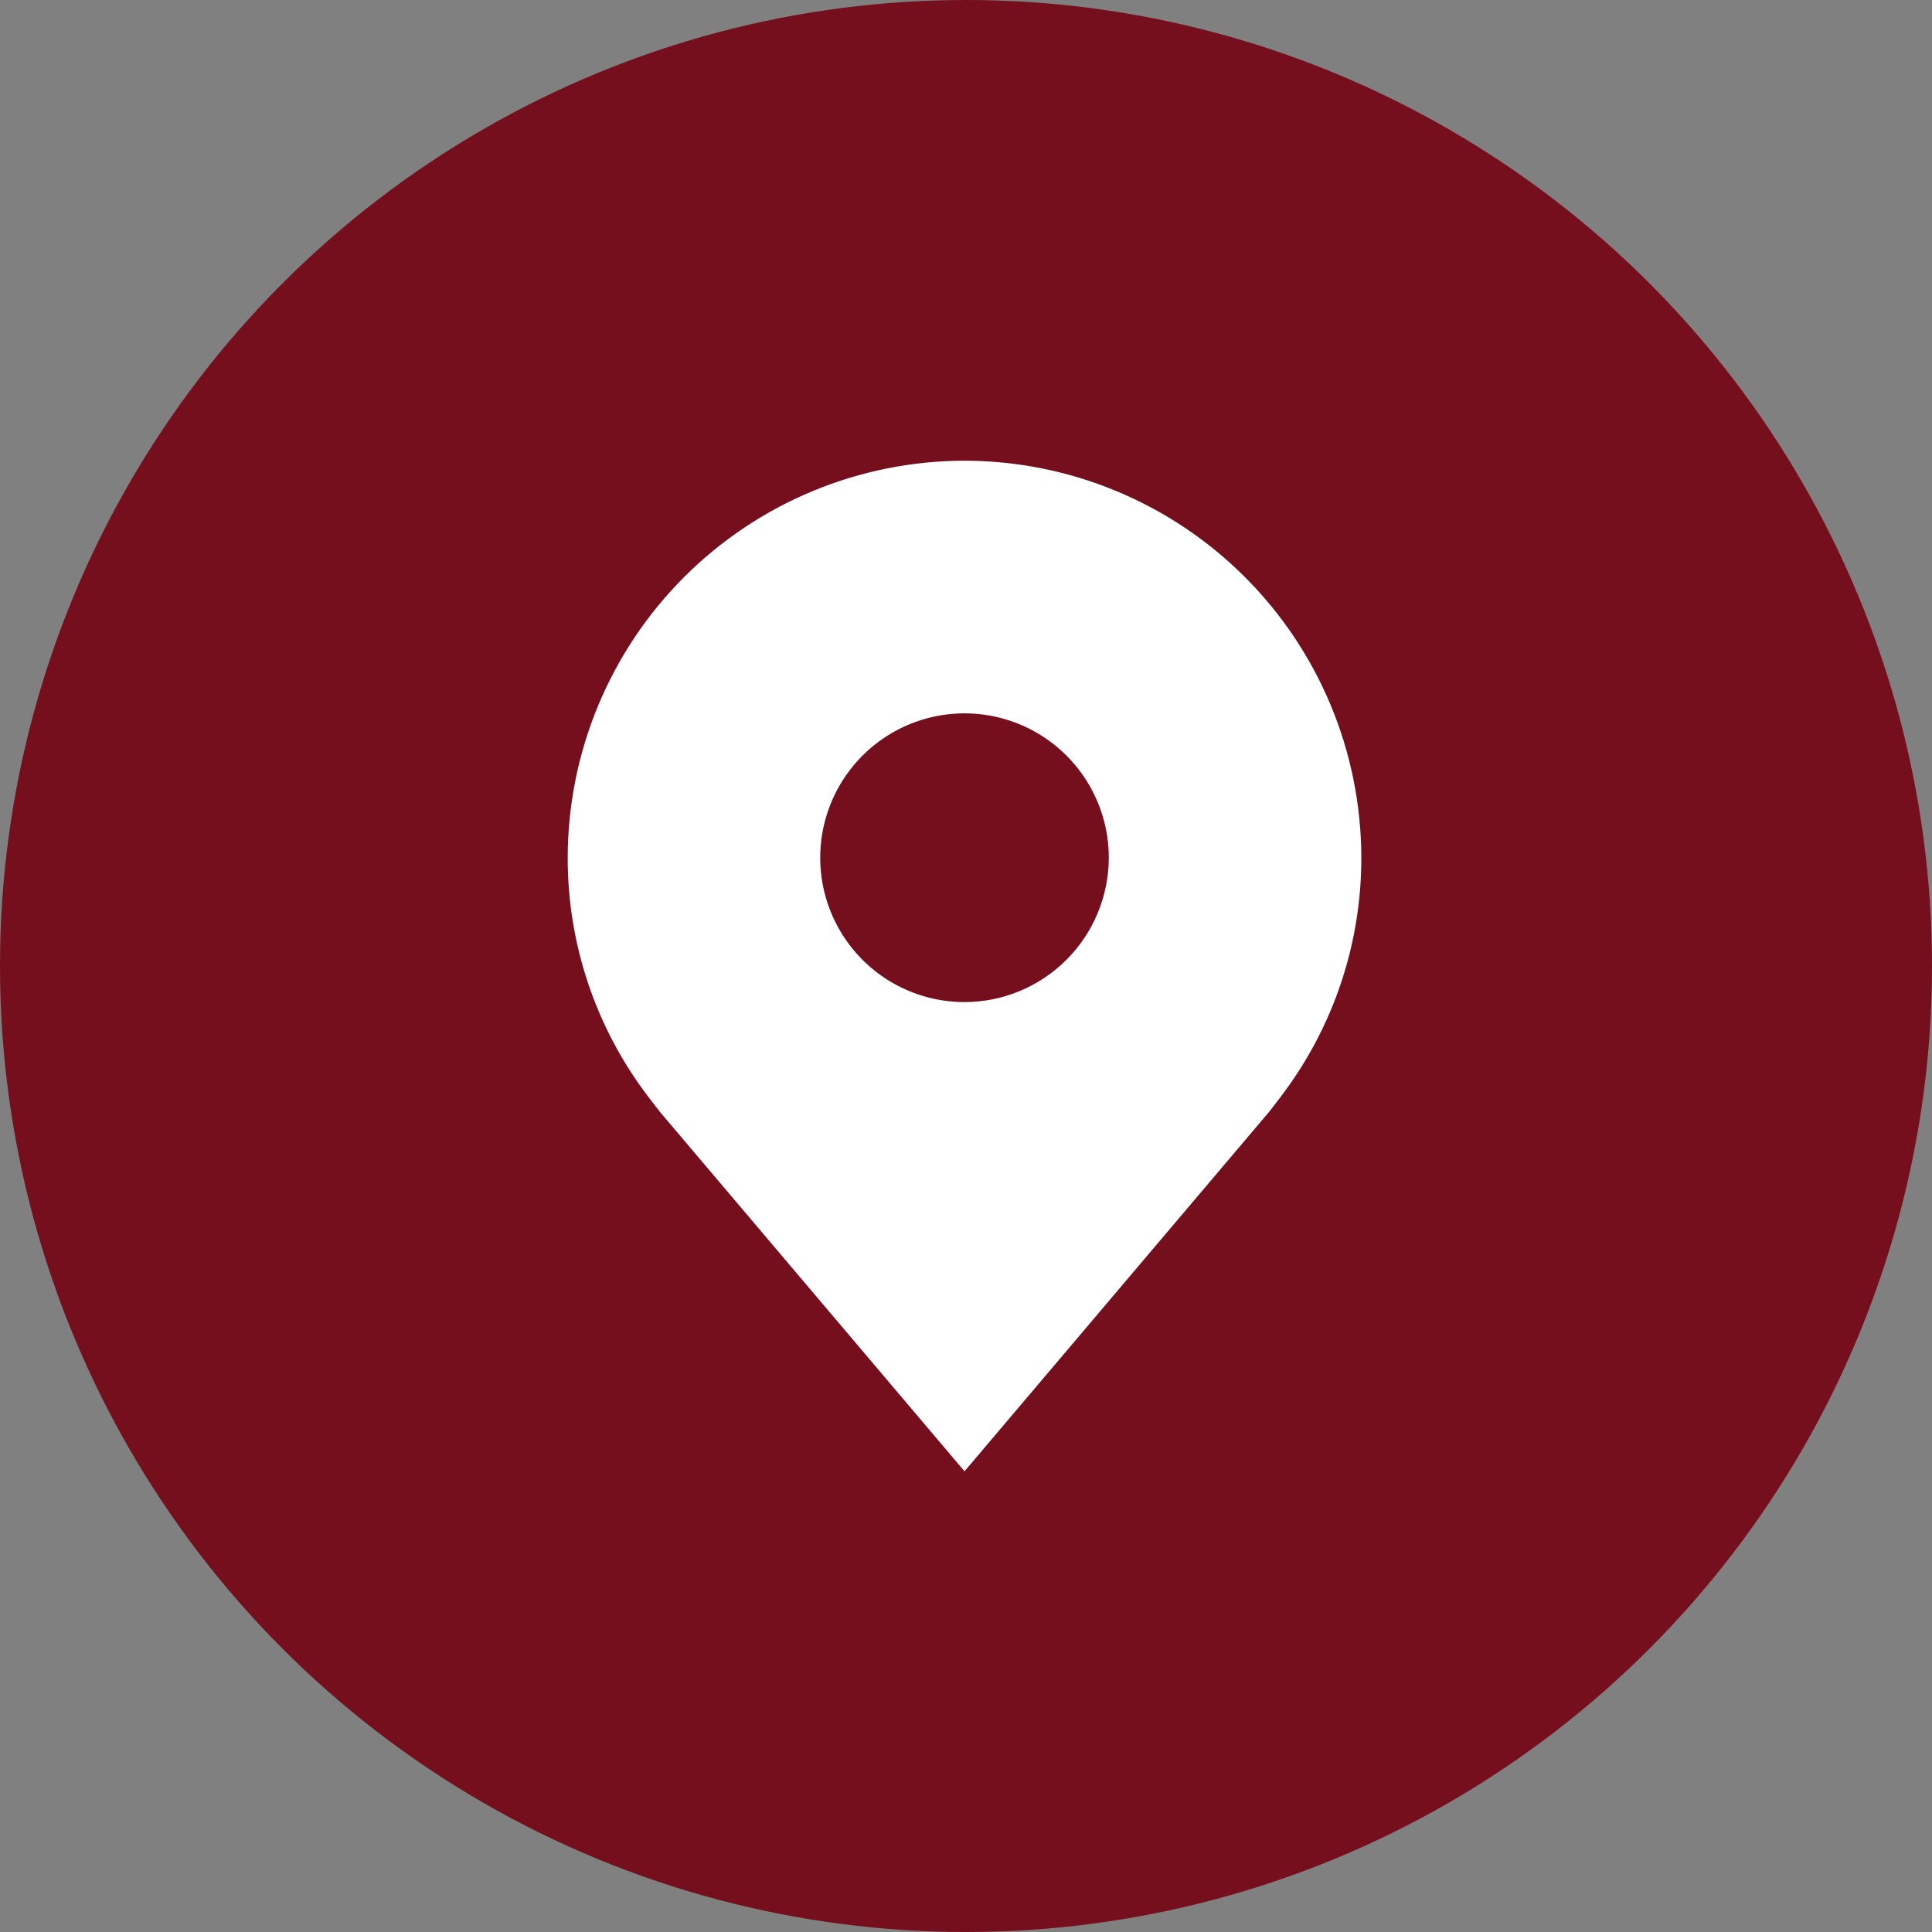
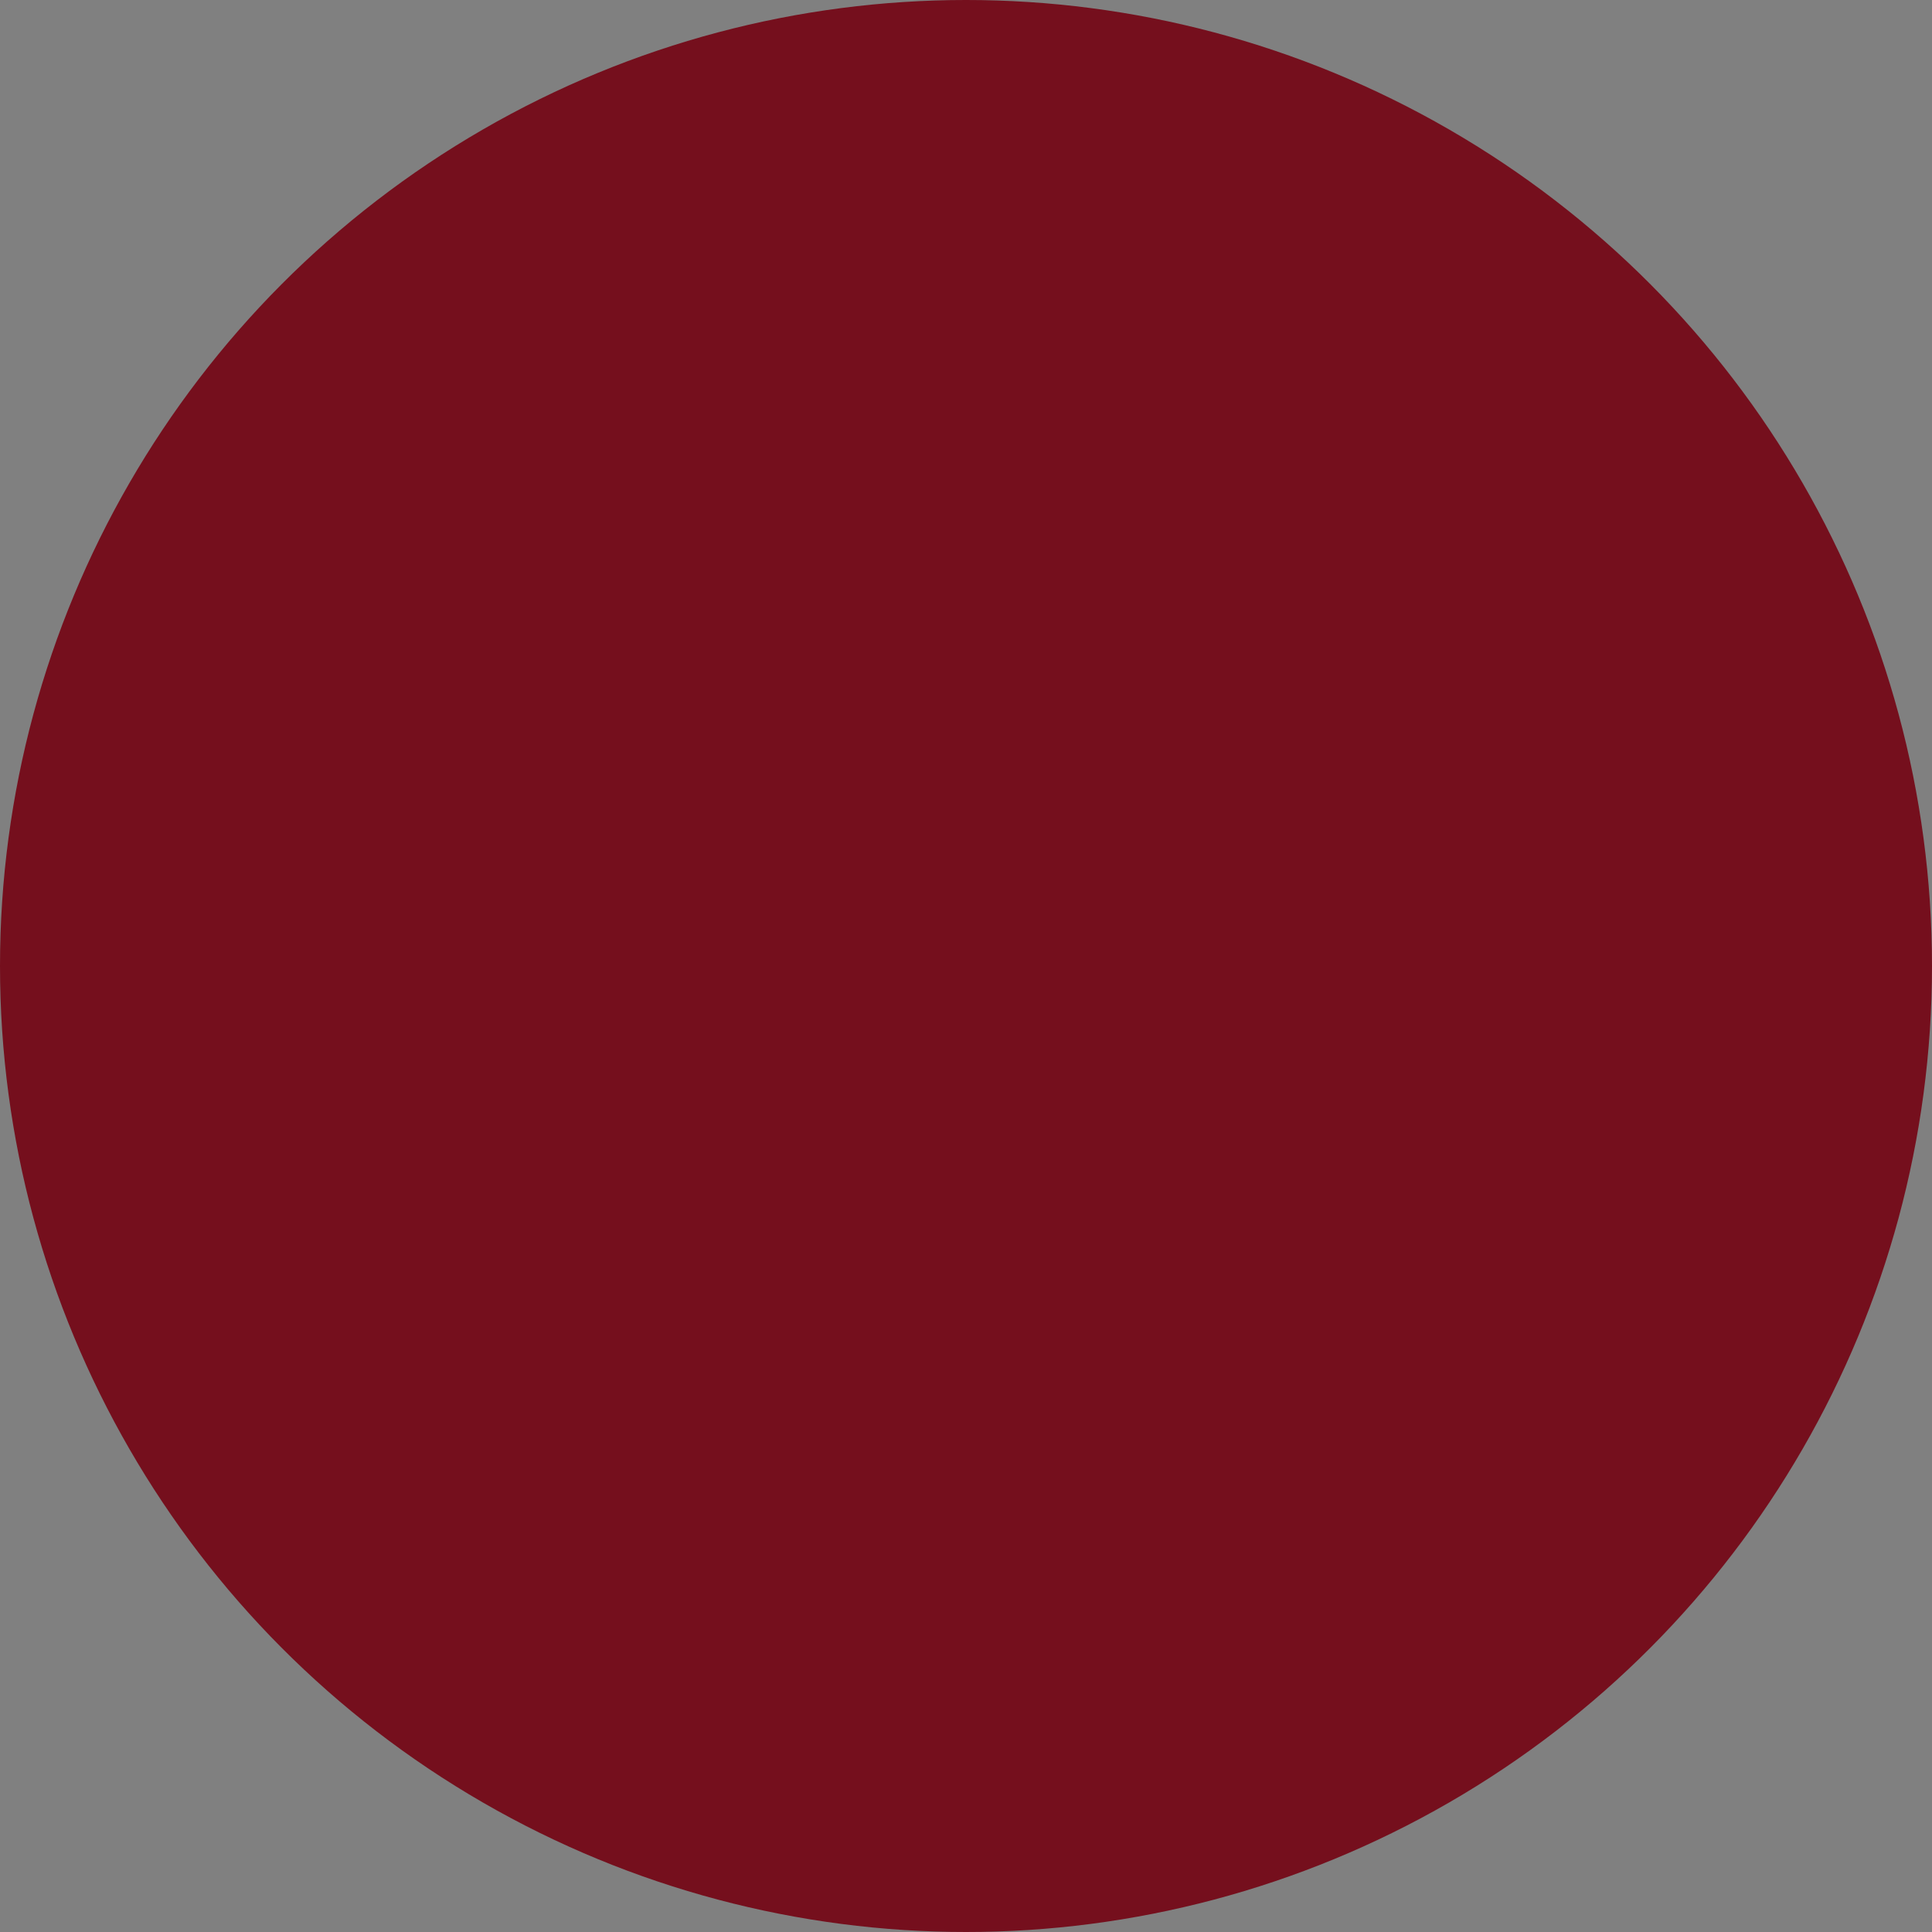
<svg xmlns="http://www.w3.org/2000/svg" width="650" height="650" viewBox="0 0 650 650" fill="none">
  <rect x="0" y="0" width="650" height="650" fill="#808080" stroke="none" />
  <circle cx="325" cy="325" r="325" fill="#750F1D" />
-   <path d="M324.5 155C289.106 155.042 255.174 169.128 230.147 194.168C205.12 219.209 191.042 253.159 191 288.571C190.958 317.511 200.406 345.665 217.894 368.714C217.894 368.714 221.535 373.511 222.13 374.203L324.5 495L426.919 374.142C427.453 373.499 431.106 368.714 431.106 368.714L431.118 368.678C448.598 345.638 458.041 317.497 458 288.571C457.958 253.159 443.88 219.209 418.853 194.168C393.825 169.128 359.894 155.042 324.5 155V155ZM324.5 337.143C314.899 337.143 305.513 334.294 297.53 328.957C289.546 323.62 283.324 316.034 279.65 307.159C275.976 298.284 275.014 288.518 276.887 279.096C278.761 269.674 283.384 261.019 290.173 254.226C296.962 247.433 305.612 242.807 315.029 240.933C324.446 239.059 334.207 240.021 343.078 243.697C351.948 247.374 359.53 253.599 364.864 261.587C370.198 269.574 373.045 278.965 373.045 288.571C373.029 301.448 367.91 313.793 358.809 322.899C349.708 332.004 337.37 337.127 324.5 337.143V337.143Z" fill="white" />
</svg>